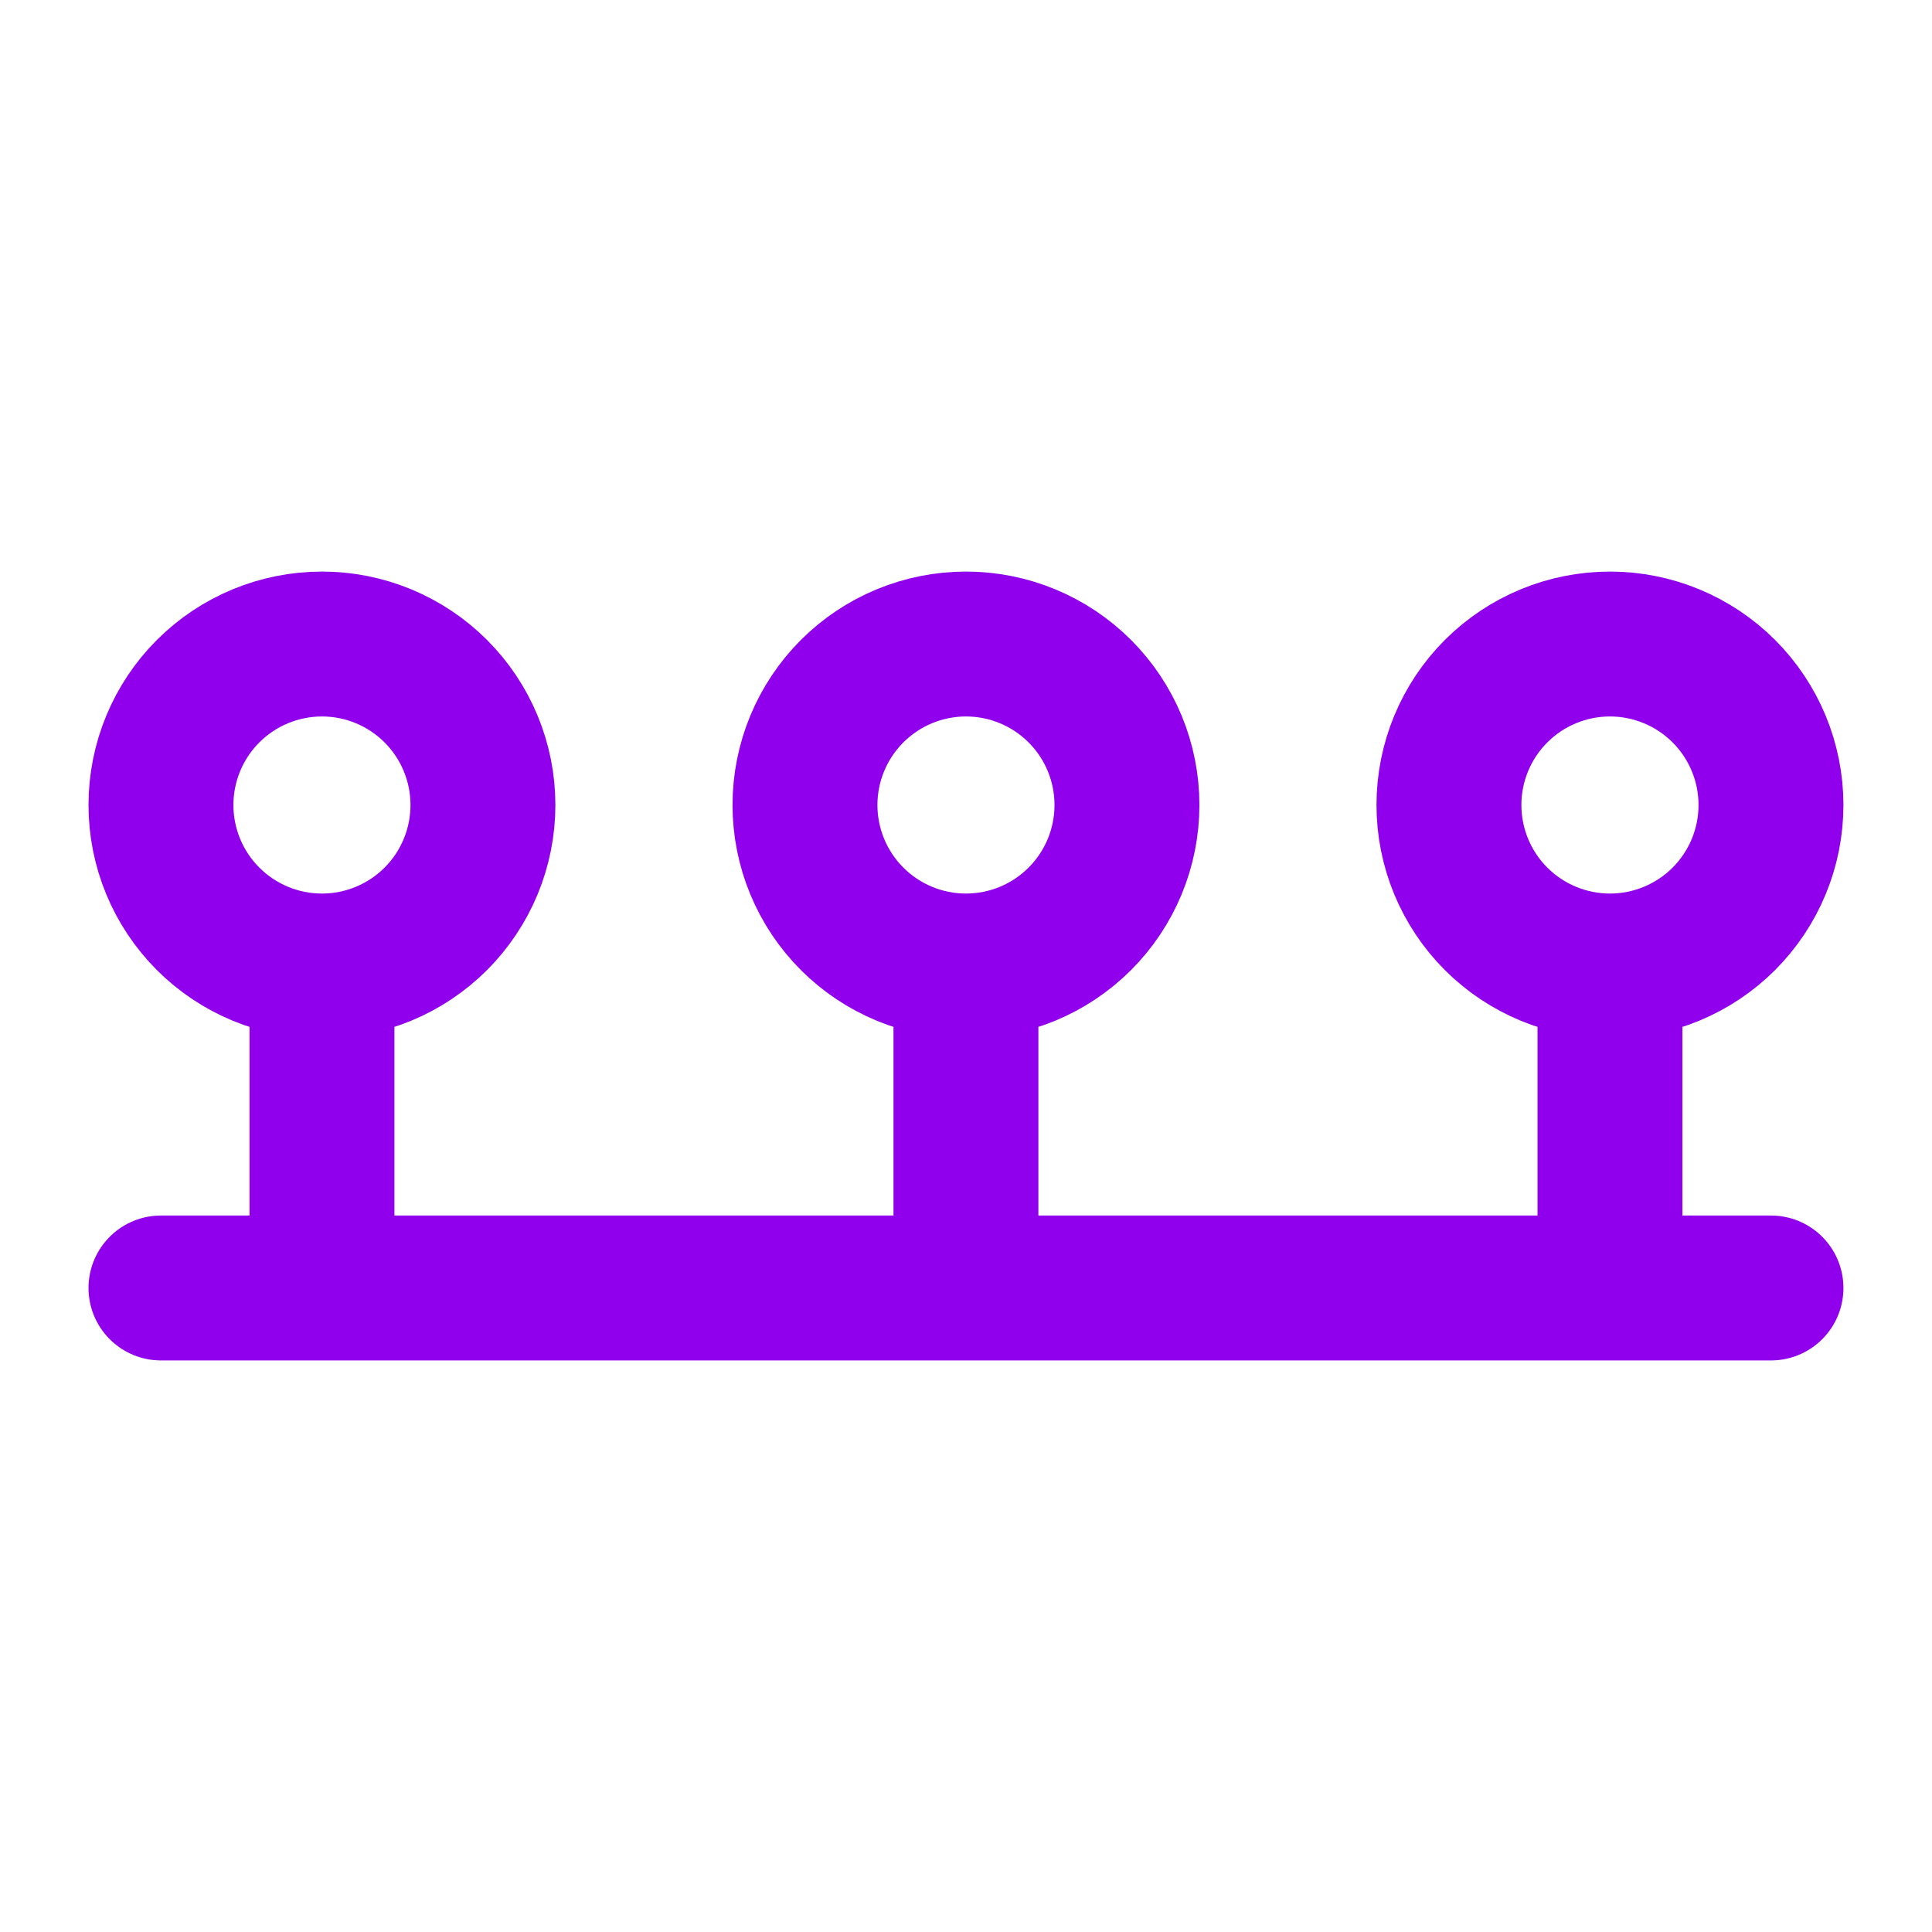
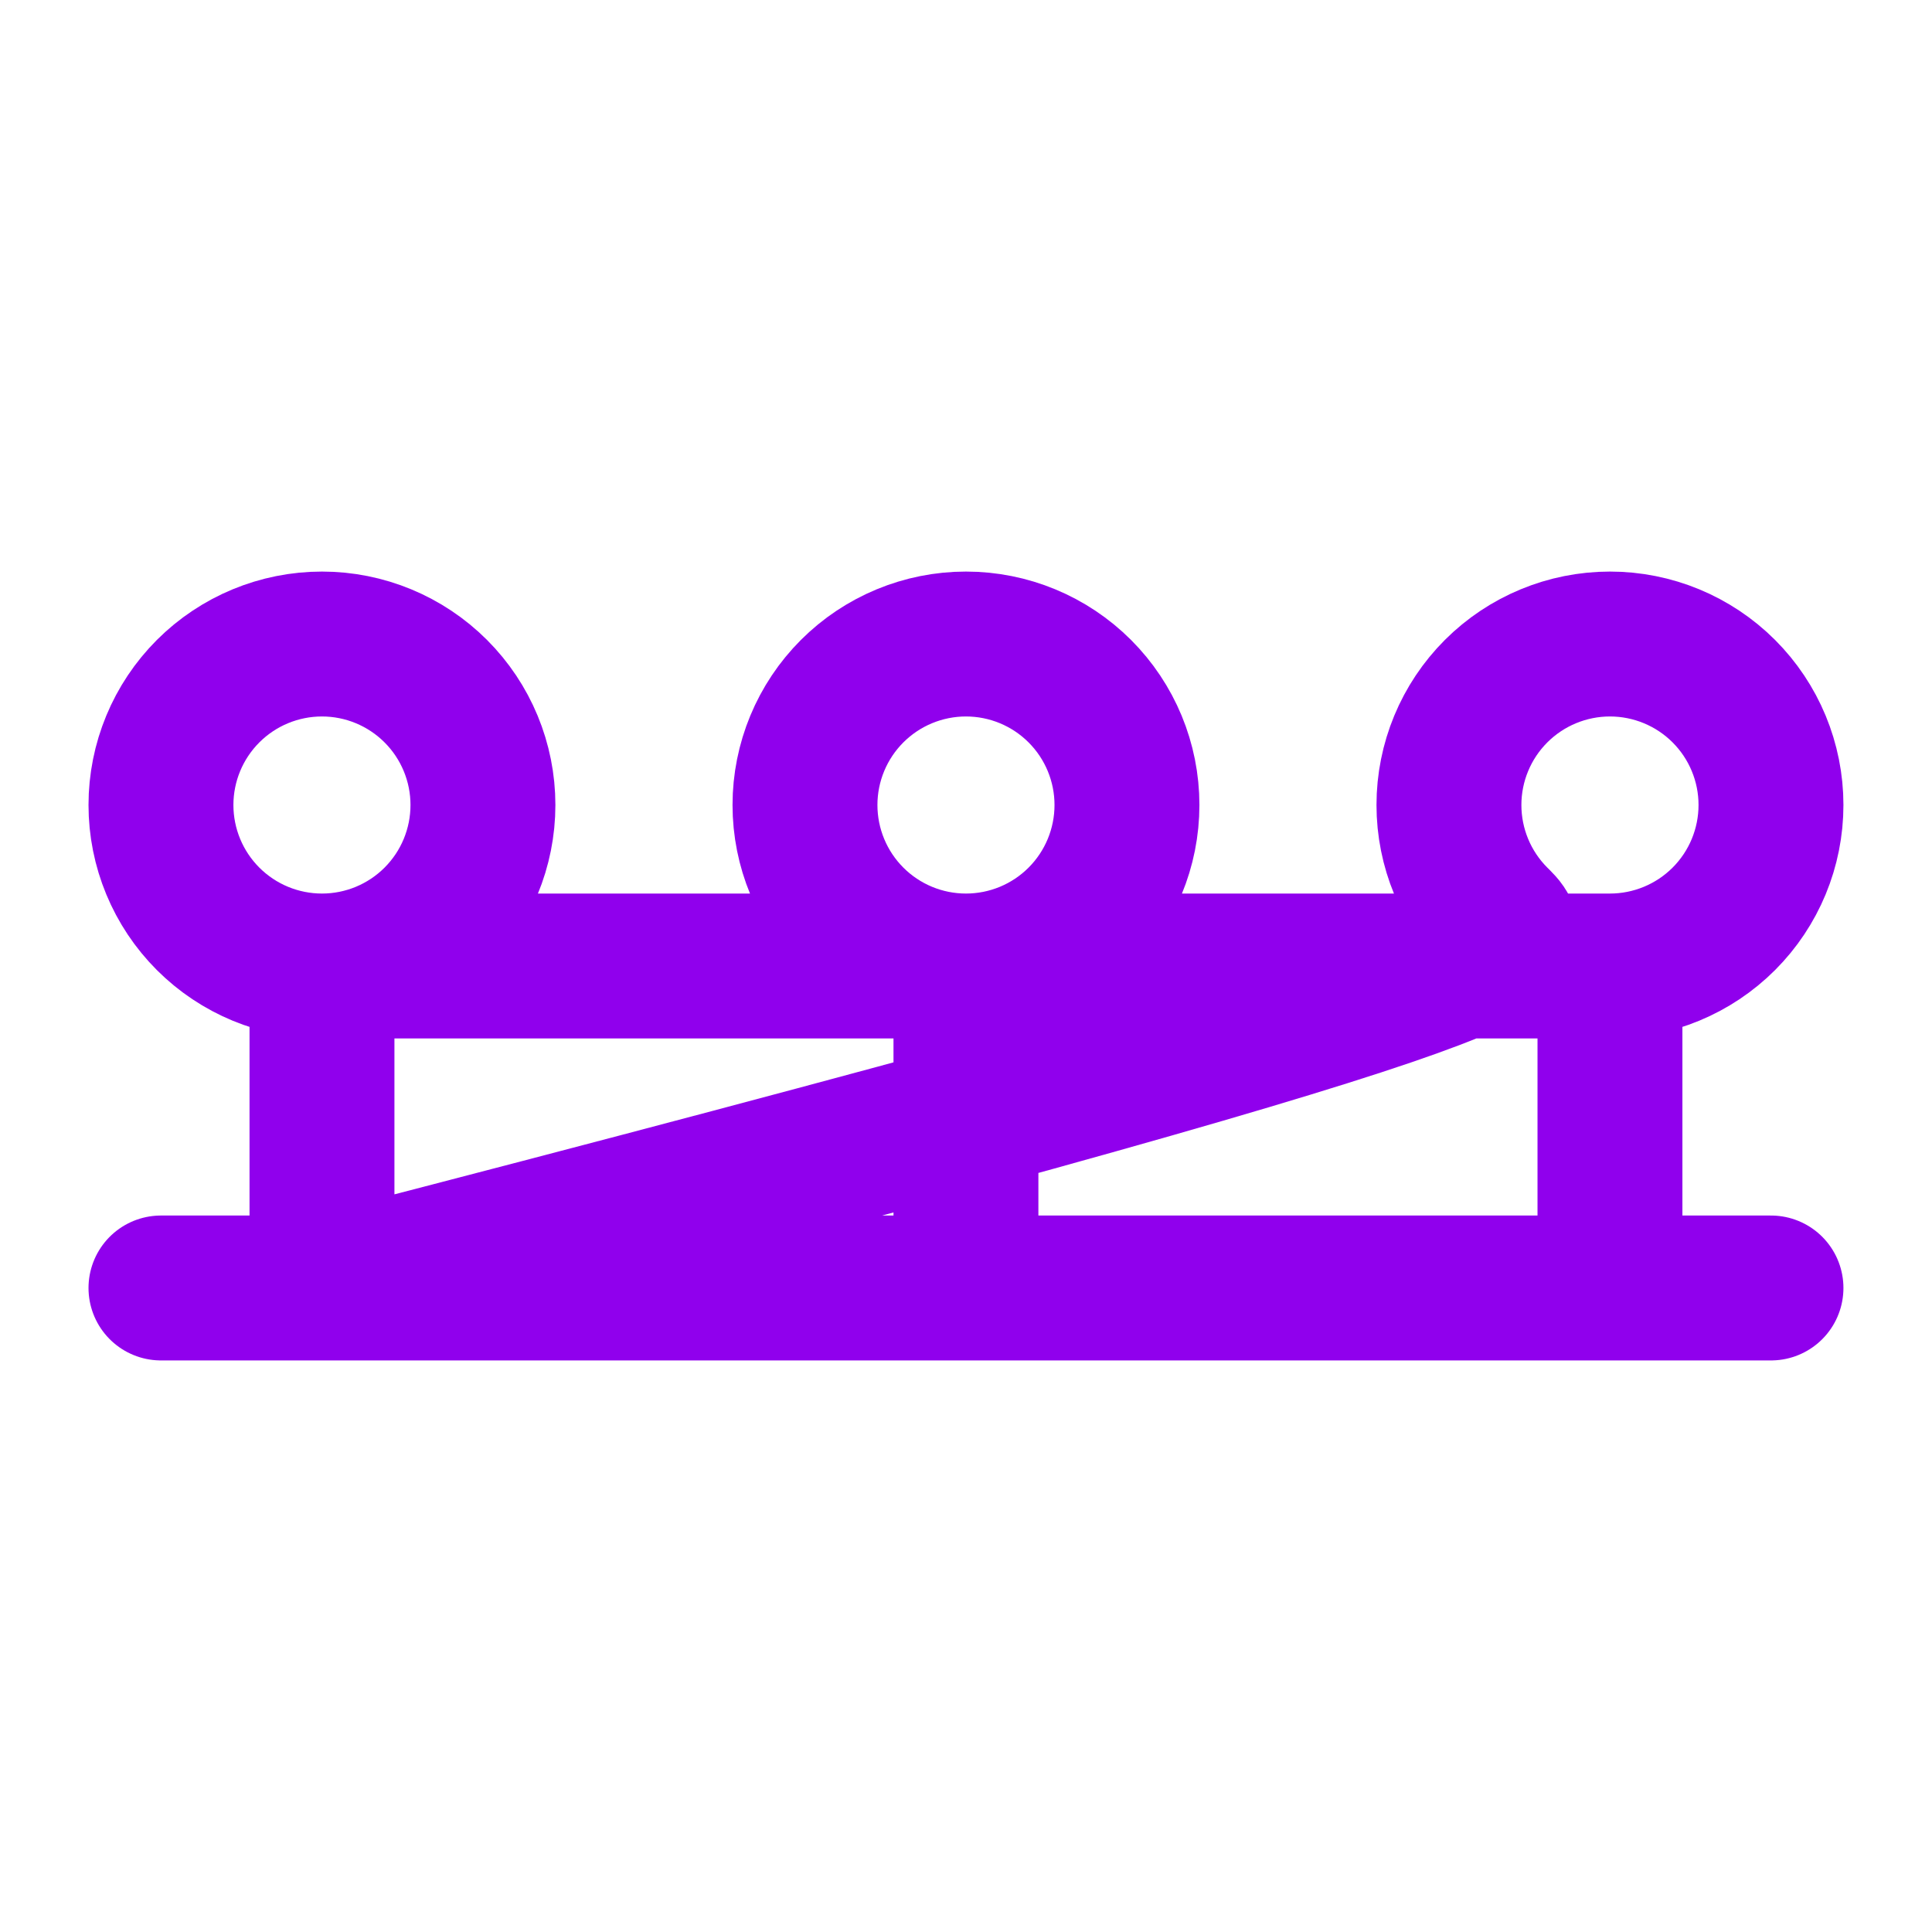
<svg xmlns="http://www.w3.org/2000/svg" viewBox="0 0 32 32" fill="none">
-   <path d="M15.999 16C15.292 16 14.614 15.719 14.114 15.219C13.614 14.719 13.333 14.041 13.333 13.333C13.333 12.626 13.614 11.948 14.114 11.448C14.614 10.948 15.292 10.667 15.999 10.667C16.707 10.667 17.385 10.948 17.885 11.448C18.385 11.948 18.666 12.626 18.666 13.333C18.666 14.041 18.385 14.719 17.885 15.219C17.385 15.719 16.707 16 15.999 16ZM15.999 16V21.333M5.333 16C4.625 16 3.947 15.719 3.447 15.219C2.947 14.719 2.666 14.041 2.666 13.333C2.666 12.626 2.947 11.948 3.447 11.448C3.947 10.948 4.625 10.667 5.333 10.667C6.04 10.667 6.718 10.948 7.218 11.448C7.718 11.948 7.999 12.626 7.999 13.333C7.999 14.041 7.718 14.719 7.218 15.219C6.718 15.719 6.04 16 5.333 16ZM5.333 16V21.333M26.666 16C25.959 16 25.28 15.719 24.78 15.219C24.28 14.719 23.999 14.041 23.999 13.333C23.999 12.626 24.28 11.948 24.78 11.448C25.28 10.948 25.959 10.667 26.666 10.667C27.373 10.667 28.052 10.948 28.552 11.448C29.052 11.948 29.333 12.626 29.333 13.333C29.333 14.041 29.052 14.719 28.552 15.219C28.052 15.719 27.373 16 26.666 16ZM26.666 16V21.333M2.666 21.333H29.333" stroke="#9000ED" stroke-width="2.4" stroke-linecap="round" stroke-linejoin="round" />
+   <path d="M15.999 16C15.292 16 14.614 15.719 14.114 15.219C13.614 14.719 13.333 14.041 13.333 13.333C13.333 12.626 13.614 11.948 14.114 11.448C14.614 10.948 15.292 10.667 15.999 10.667C16.707 10.667 17.385 10.948 17.885 11.448C18.385 11.948 18.666 12.626 18.666 13.333C18.666 14.041 18.385 14.719 17.885 15.219C17.385 15.719 16.707 16 15.999 16ZM15.999 16V21.333M5.333 16C4.625 16 3.947 15.719 3.447 15.219C2.947 14.719 2.666 14.041 2.666 13.333C2.666 12.626 2.947 11.948 3.447 11.448C3.947 10.948 4.625 10.667 5.333 10.667C6.04 10.667 6.718 10.948 7.218 11.448C7.718 11.948 7.999 12.626 7.999 13.333C7.999 14.041 7.718 14.719 7.218 15.219C6.718 15.719 6.04 16 5.333 16ZM5.333 16V21.333C25.959 16 25.28 15.719 24.78 15.219C24.28 14.719 23.999 14.041 23.999 13.333C23.999 12.626 24.28 11.948 24.78 11.448C25.28 10.948 25.959 10.667 26.666 10.667C27.373 10.667 28.052 10.948 28.552 11.448C29.052 11.948 29.333 12.626 29.333 13.333C29.333 14.041 29.052 14.719 28.552 15.219C28.052 15.719 27.373 16 26.666 16ZM26.666 16V21.333M2.666 21.333H29.333" stroke="#9000ED" stroke-width="2.4" stroke-linecap="round" stroke-linejoin="round" />
</svg>